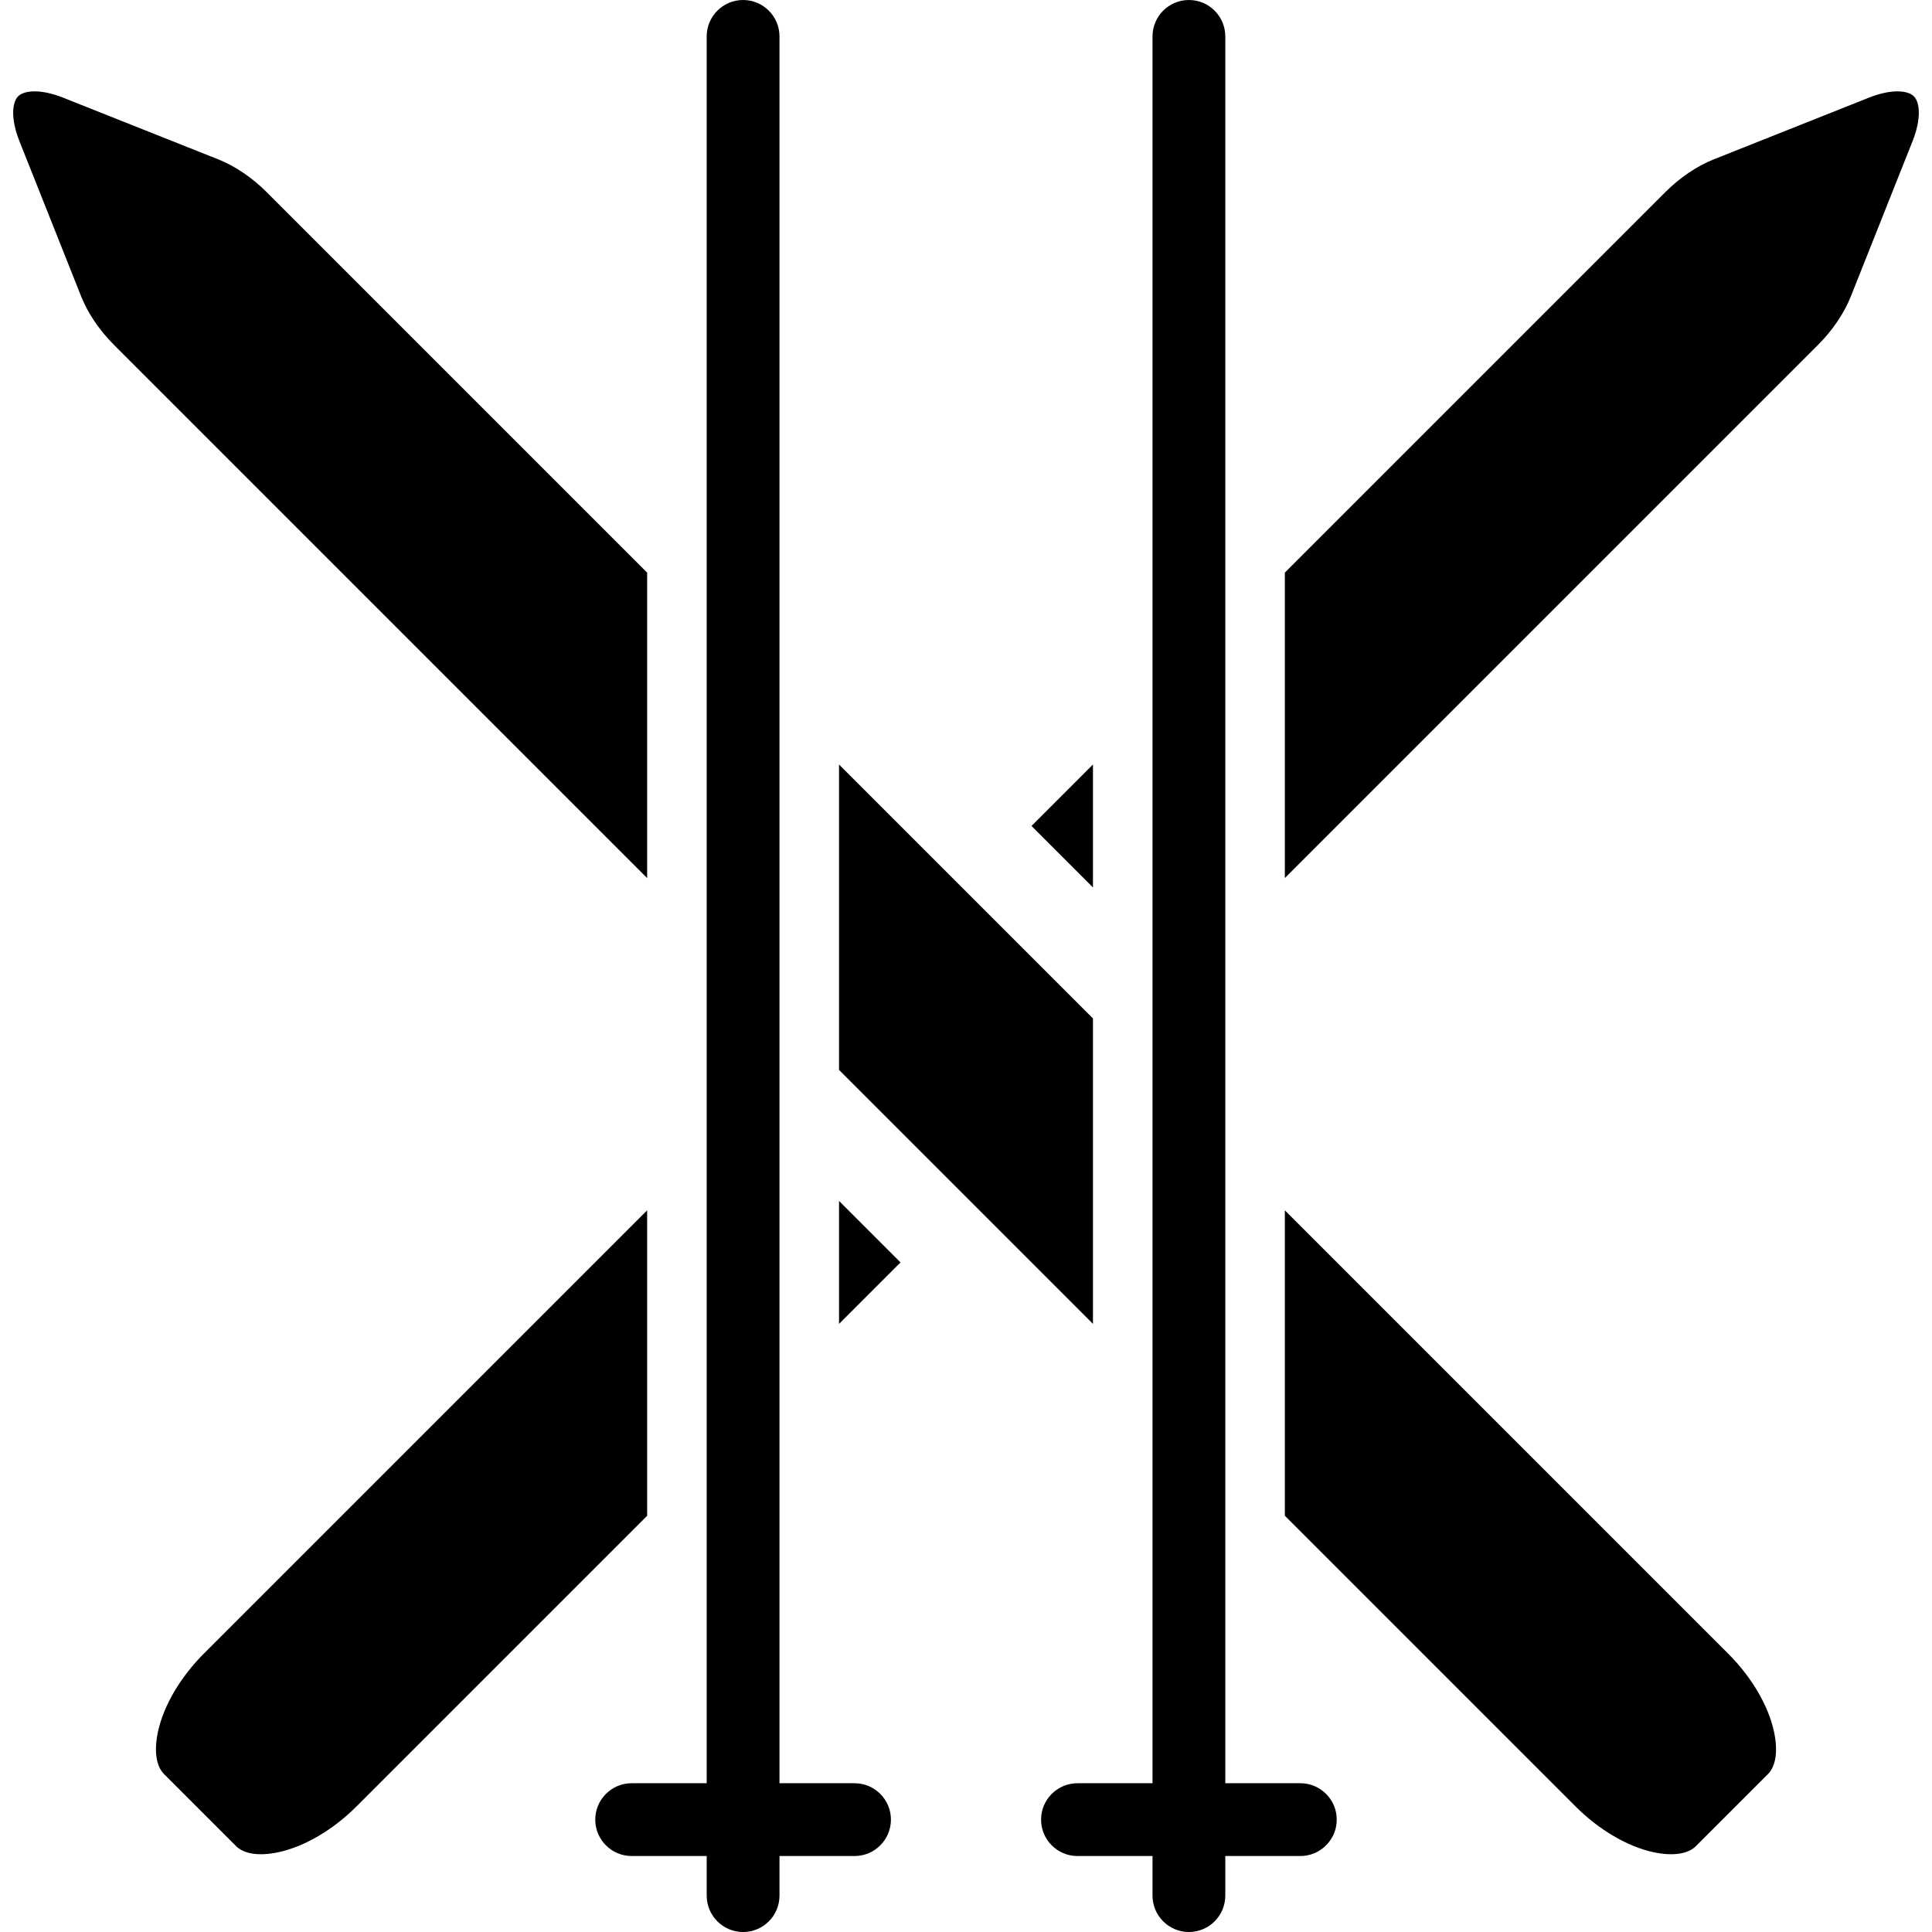
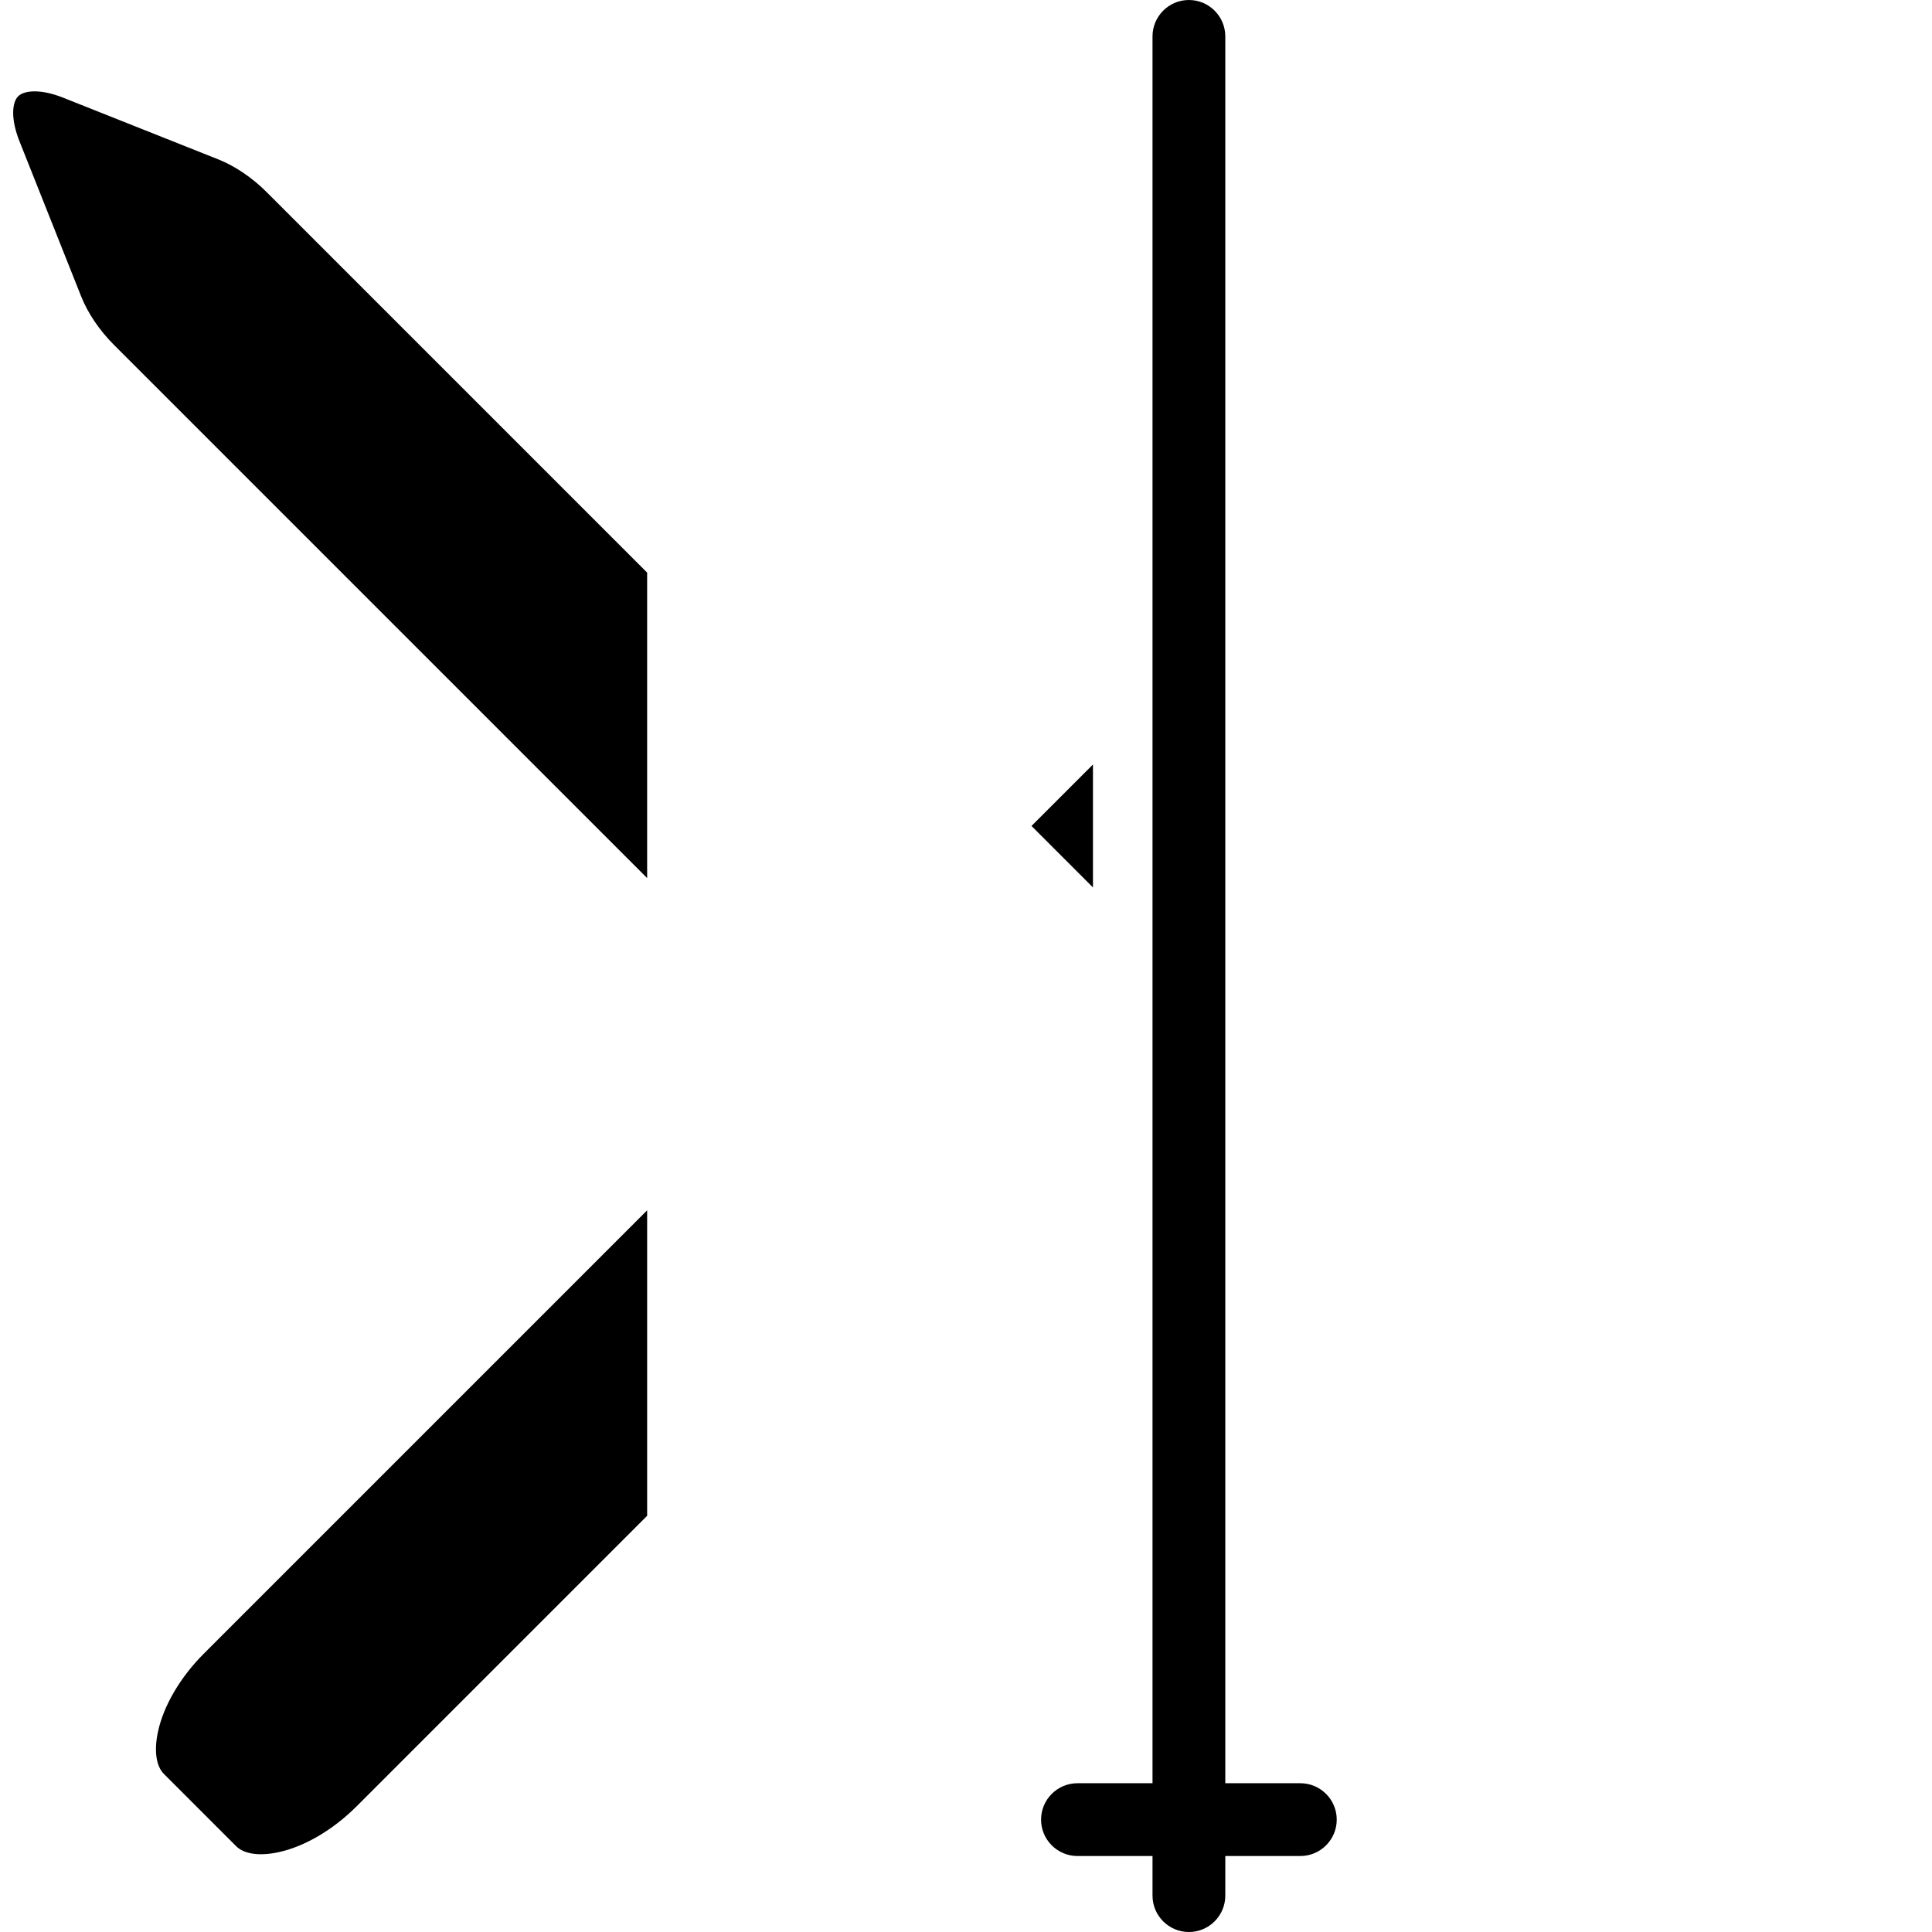
<svg xmlns="http://www.w3.org/2000/svg" fill="#000000" height="800px" width="800px" version="1.1" id="Capa_1" viewBox="0 0 297 297" xml:space="preserve">
  <g>
    <g>
      <polygon points="168.017,117.524 158.571,126.971 168.017,136.418   " />
      <path d="M205.493,279.725c0-3.084-2.51-5.595-5.594-5.595h-11.538V5.595c0-3.085-2.509-5.595-5.595-5.595    c-3.085,0-5.594,2.509-5.594,5.595V274.13h-11.539c-3.085,0-5.594,2.51-5.594,5.595c0,3.084,2.509,5.595,5.594,5.595h11.539v6.086    c0,3.085,2.509,5.595,5.594,5.595c3.085,0,5.595-2.509,5.595-5.595v-6.086h11.538    C202.983,285.319,205.493,282.809,205.493,279.725z" />
-       <path d="M294.214,14.806c-0.46-0.461-1.329-0.761-2.535-0.761c-1.167,0-2.648,0.281-4.379,0.969l-23.865,9.49    c-2.568,1.02-5.206,2.807-7.432,5.034l-58.487,58.487v46.956l81.964-81.964c2.225-2.224,4.013-4.864,5.035-7.433l9.489-23.864    C295.406,18.199,295.119,15.711,294.214,14.806z" />
-       <path d="M265.653,254.195l-68.137-68.137v46.955l44.659,44.659c3.627,3.628,8.009,6.203,12.025,7.065    c2.915,0.626,5.282,0.289,6.493-0.925l11.098-11.098c1.214-1.213,1.551-3.58,0.925-6.494    C271.854,262.204,269.28,257.82,265.653,254.195z" />
    </g>
    <g>
-       <polygon points="128.983,203.515 138.43,194.068 128.983,184.62   " />
-       <path d="M136.961,279.725c0-3.084-2.509-5.595-5.594-5.595h-11.539V5.595c0-3.085-2.509-5.595-5.595-5.595    c-3.085,0-5.595,2.509-5.595,5.595V274.13H97.101c-3.084,0-5.594,2.51-5.594,5.595c0,3.084,2.51,5.595,5.594,5.595h11.538v6.086    c0,3.085,2.509,5.595,5.595,5.595c3.085,0,5.595-2.509,5.595-5.595v-6.086h11.539    C134.452,285.319,136.961,282.809,136.961,279.725z" />
      <path d="M99.484,186.058l-68.137,68.137c-3.627,3.626-6.201,8.009-7.064,12.025c-0.626,2.914-0.289,5.281,0.925,6.494    l11.098,11.098c1.212,1.214,3.578,1.55,6.493,0.925c4.016-0.862,8.399-3.437,12.026-7.064l44.659-44.659V186.058z" />
-       <polygon points="128.983,117.524 128.983,164.48 168.017,203.514 168.017,156.559   " />
      <path d="M99.484,88.026L40.998,29.539c-2.226-2.227-4.865-4.014-7.43-5.034L9.7,15.014c-1.73-0.688-3.212-0.969-4.379-0.969    c-1.206,0-2.075,0.3-2.535,0.761c-0.905,0.905-1.192,3.393,0.209,6.914l9.49,23.865c1.021,2.568,2.809,5.208,5.034,7.432    l81.964,81.964V88.026z" />
    </g>
  </g>
</svg>